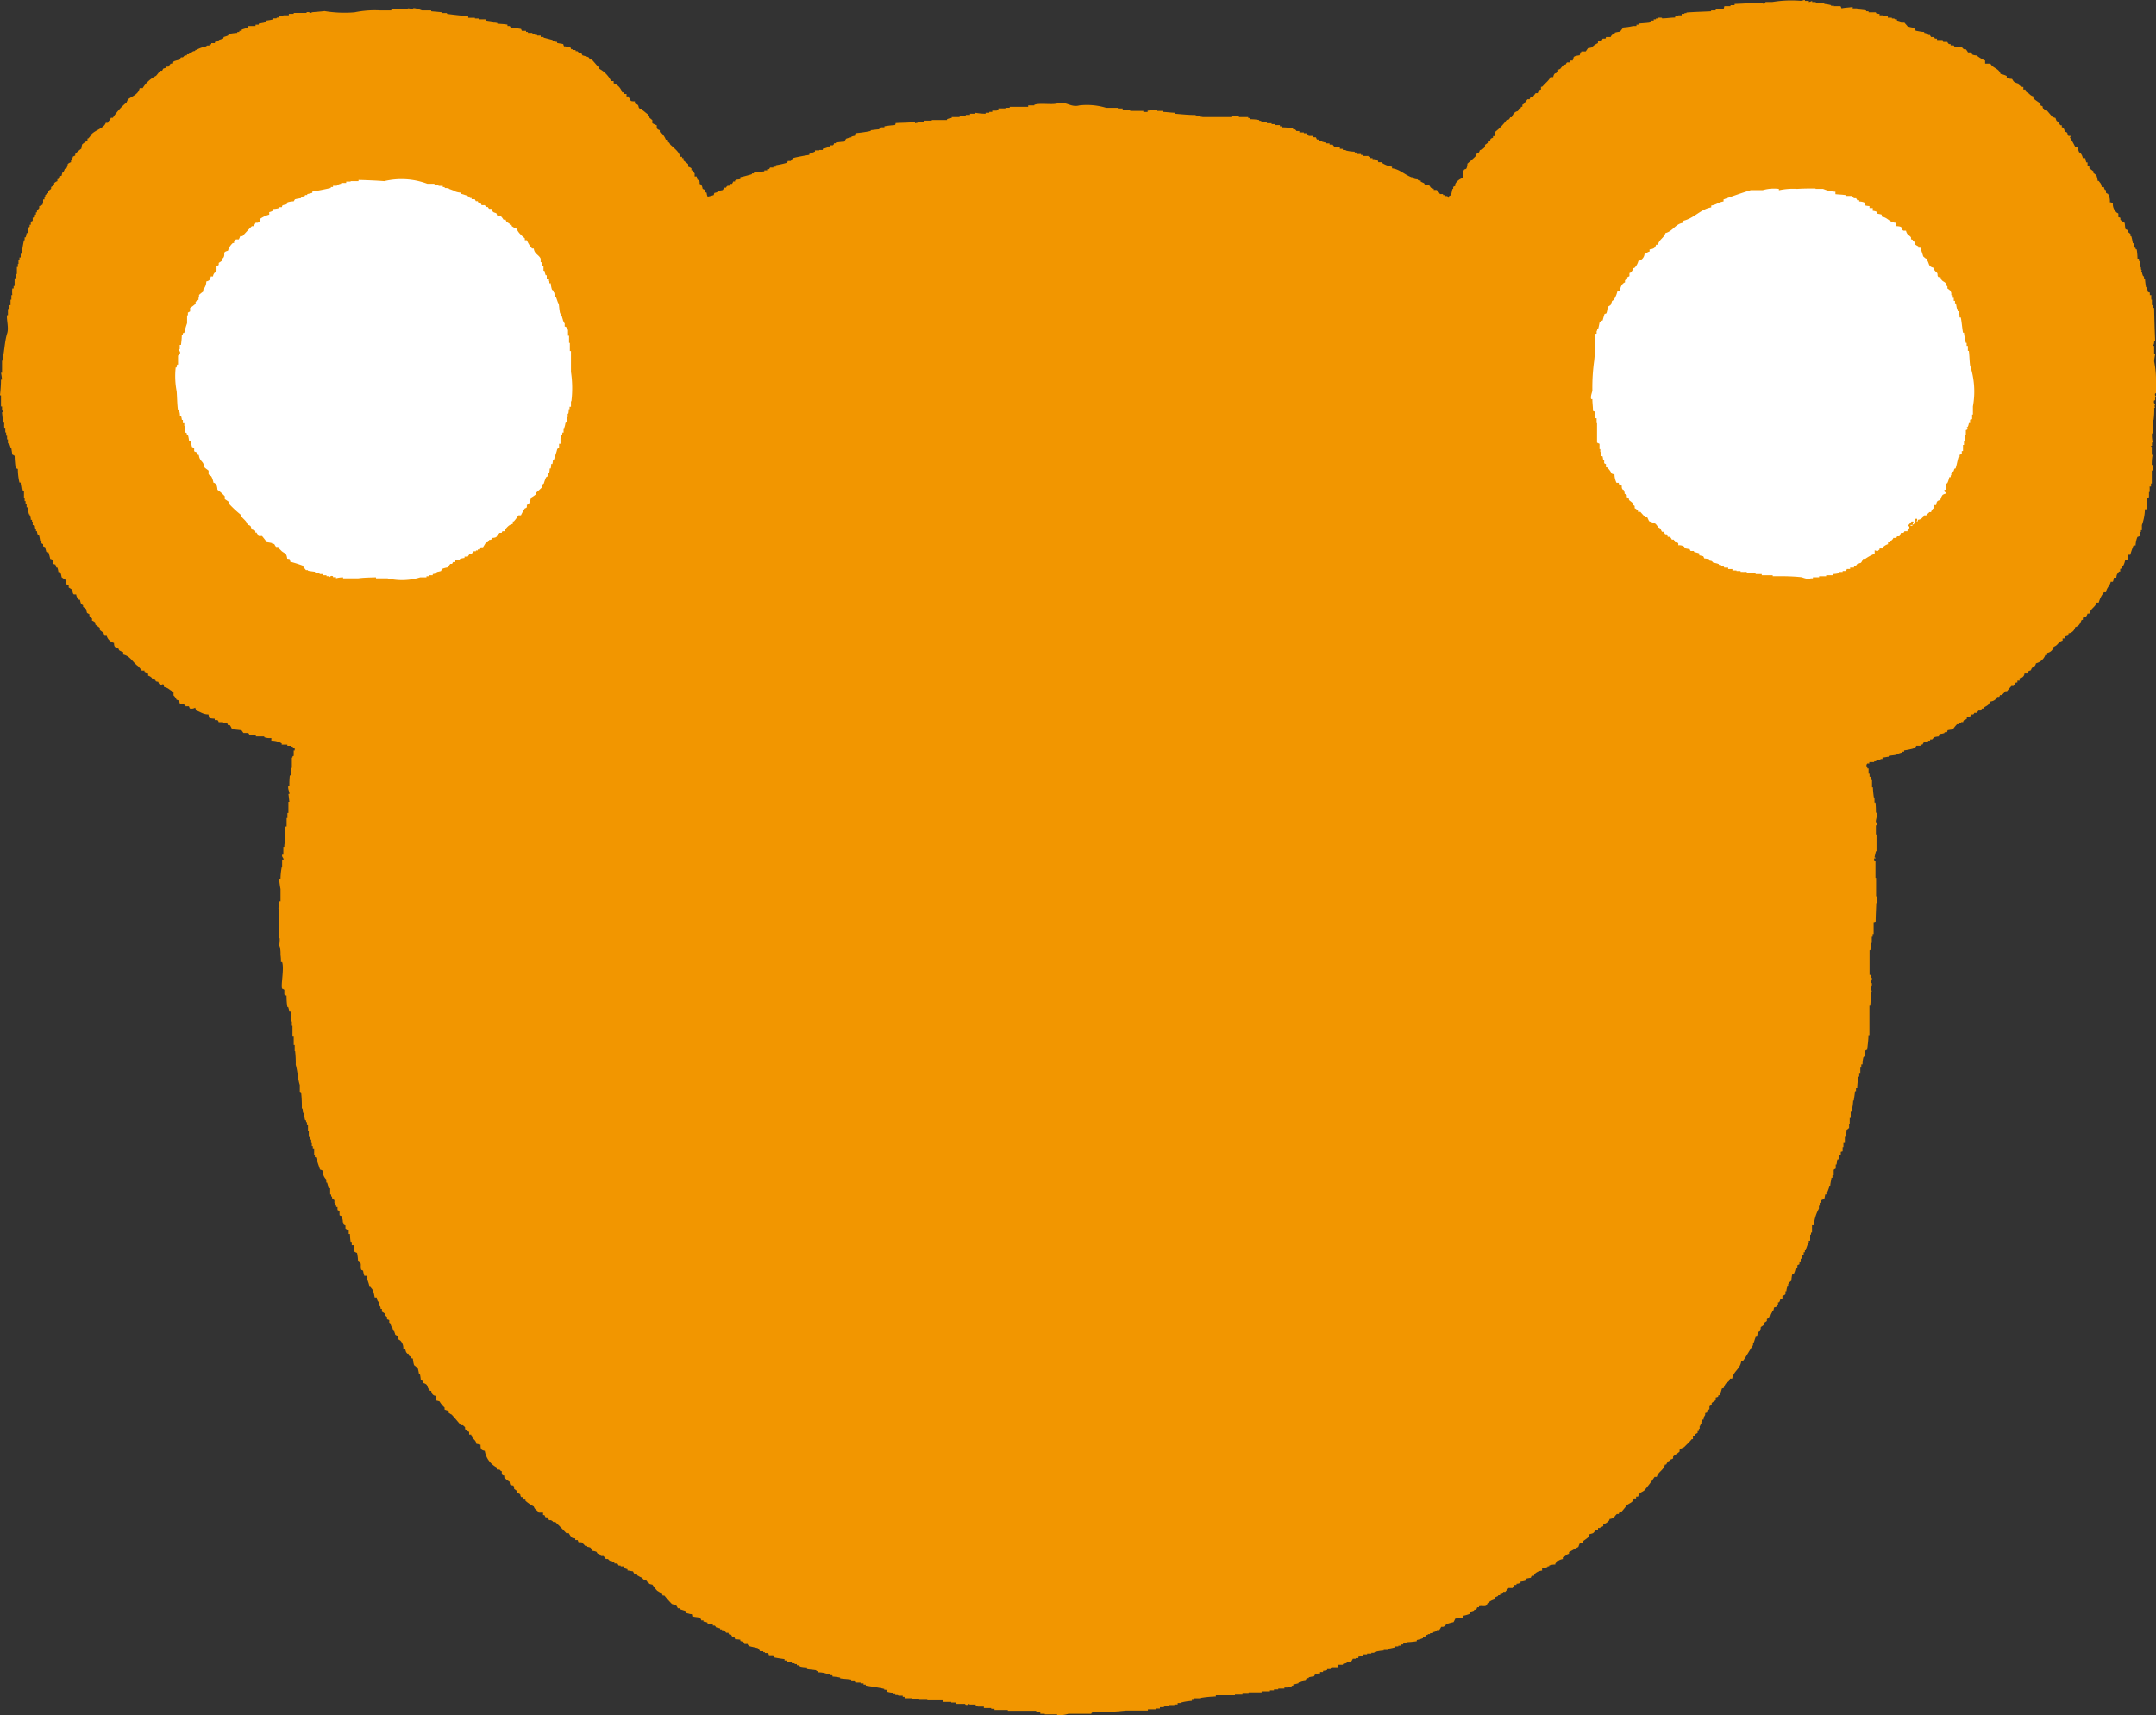
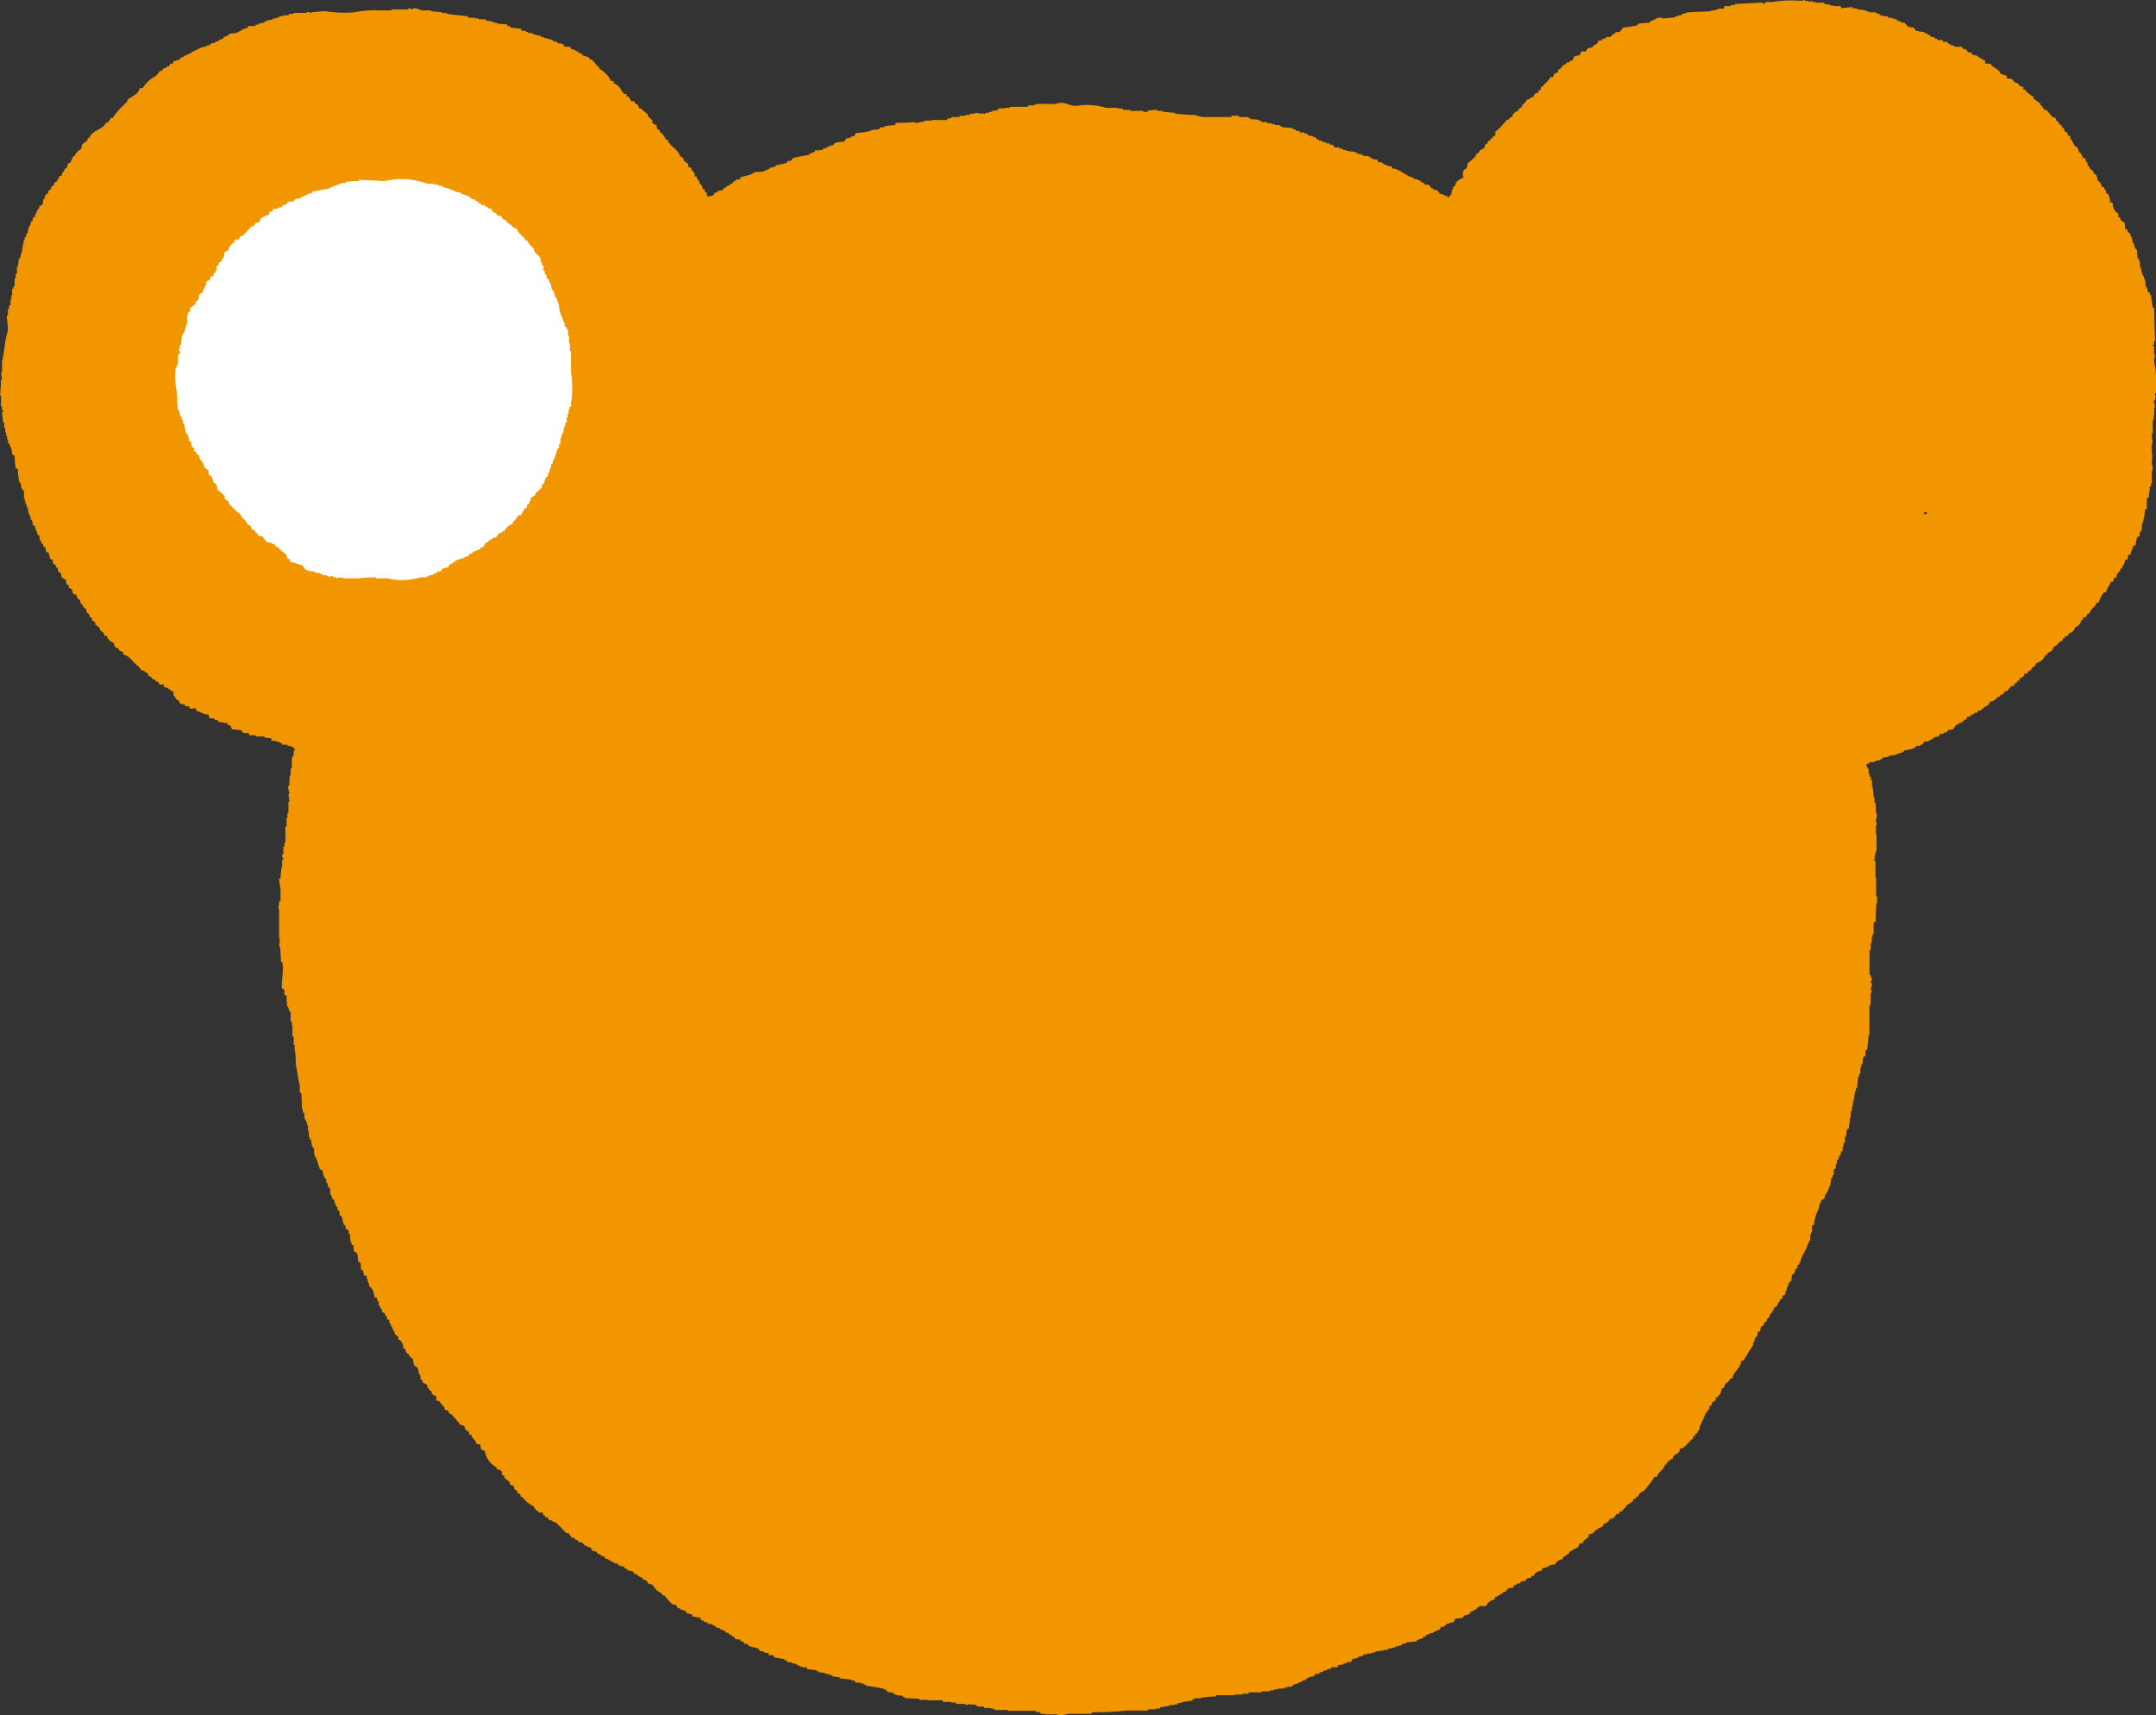
<svg xmlns="http://www.w3.org/2000/svg" viewBox="0 0 35 27.85">
  <rect x="0" y="0" width="35" height="27.85" fill="#333333" stroke="none" />
  <defs>
    <style>.cls-1{fill:#f29600;}.cls-1,.cls-2{fill-rule:evenodd;}.cls-2{fill:#fff;}</style>
  </defs>
  <title>icon_logo</title>
  <g id="レイヤー_2" data-name="レイヤー 2">
    <g id="レイヤー_1-2" data-name="レイヤー 1">
      <path class="cls-1" d="M35,6.189a1.463,1.463,0,0,0-.03-.32c0-.036.01-.079.016-.115H34.97V5.616h-.023V5.6h.013a.126.126,0,0,0,.01-.063h.016c-.007-.178-.013-.353-.016-.537h-.023V4.954h-.013V4.865h-.01a.581.581,0,0,1,0-.073H34.9V4.75a.086.086,0,0,1-.033-.013.57.57,0,0,0-.016-.073h-.013a1.229,1.229,0,0,1-.016-.129h-.01a.121.121,0,0,1-.007-.049h-.013a.249.249,0,0,1-.02-.066h-.01a.04.04,0,0,1,.01-.033h-.01a.136.136,0,0,1-.007-.049h-.016c0-.043,0-.069,0-.1h-.016V4.2H34.7a1.136,1.136,0,0,0-.013-.152h-.016a.05.05,0,0,0-.007-.026h-.013a.188.188,0,0,0-.013-.072h-.013c-.01-.043-.013-.073-.026-.115h-.013V3.8a.284.284,0,0,0-.046-.036V3.738c-.01-.01-.026-.01-.036-.02-.007-.033-.007-.069-.013-.1a.521.521,0,0,1-.069-.049v-.03c-.007-.01-.023-.01-.033-.013V3.468c-.01-.01-.023-.01-.03-.02A.178.178,0,0,1,34.3,3.3a.1.1,0,0,0-.049-.016.223.223,0,0,0-.03-.135c-.01-.007-.026-.01-.033-.02V3.086h-.013a.079.079,0,0,1-.02-.049h-.036c-.01-.063-.02-.059-.049-.1h-.016a.419.419,0,0,0-.02-.086.145.145,0,0,0-.049-.04V2.782c-.023-.016-.046-.036-.066-.049V2.707c-.01-.013-.023-.013-.03-.02V2.637h-.02a.3.3,0,0,1-.016-.069h-.04a.2.2,0,0,0-.046-.092h-.013c-.013-.033-.023-.059-.033-.092h-.033a1.351,1.351,0,0,0-.086-.152c.01-.007.01-.016.013-.026h-.036c-.033-.043.007-.049-.059-.069-.01-.036-.01-.049-.036-.069h-.013V2.034h-.02c-.016-.01-.023-.036-.036-.053a.142.142,0,0,1-.03-.02.342.342,0,0,1-.016-.046.435.435,0,0,1-.049-.016c-.033-.036-.069-.082-.1-.115h-.036v-.02h-.013c-.03-.036.02-.026-.046-.053v-.03c-.036-.023-.082-.056-.115-.082V1.566c-.056-.016-.056-.04-.1-.066H32.9a.175.175,0,0,1-.02-.046h-.033V1.412c-.043,0-.053-.023-.082-.04V1.356a.229.229,0,0,1-.066-.026c-.016-.013-.02-.026-.036-.049a.386.386,0,0,1-.086-.013V1.234a.361.361,0,0,0-.1-.033c-.026-.092-.125-.092-.165-.168h-.086V.983A.58.58,0,0,1,32.087.9a.179.179,0,0,1-.073-.016.051.051,0,0,0-.02-.033h-.046A.286.286,0,0,0,31.913.8h-.03a.1.1,0,0,1-.036-.04h-.115c-.01-.01-.01-.02-.02-.023h-.046V.716h-.026A.075.075,0,0,1,31.613.68h-.066a.053.053,0,0,1-.01-.03h-.092V.627h-.03c-.007,0-.01-.016-.02-.026h-.046c-.007-.01-.016-.026-.02-.033H31.3V.555a.172.172,0,0,0-.063-.02V.519c-.046,0-.092-.013-.138-.02a.184.184,0,0,0-.033-.049.359.359,0,0,1-.1-.023c-.013-.02-.033-.036-.049-.059h-.056V.354a.311.311,0,0,0-.066-.02V.314h-.03C30.749.3,30.749.3,30.749.3h-.036V.288a.419.419,0,0,0-.066,0V.265a.688.688,0,0,0-.082,0V.248h-.053V.225a.129.129,0,0,1-.059-.013V.2h-.119V.183h-.04V.169c-.049-.007-.1-.013-.145-.016V.136h-.073V.113c-.056.01-.125.01-.181.023A.2.2,0,0,0,29.879.1h-.112V.084a.1.1,0,0,1-.04.013V.084a.666.666,0,0,0-.112-.02V.044h-.138V.034h-.059V.015a.549.549,0,0,1-.053.02V.015H29.3V0c0-.007-.036.013-.072.013a1.872,1.872,0,0,0-.458.02H28.66c0,.01,0,.016-.02.03h-.016V.044h-.076c-.132.007-.257.016-.389.02v.02h-.066V.1h-.1l-.01.04h-.089V.153h-.03c-.013,0-.013.01-.013.016h-.073V.183c-.132.007-.264.01-.4.02v.01h-.033V.225H27.3V.248h-.053V.262H27.21c-.016,0-.016.01-.016.023-.072,0-.142.013-.214.013V.288a.505.505,0,0,0-.072,0V.3h-.026V.314h-.036v.02H26.8c0,.01-.016.02-.023.033-.053.007-.119.01-.178.016V.4h-.033V.423h-.056v0a.881.881,0,0,1-.155.023c-.02.02-.04.049-.056.069a.433.433,0,0,0-.086.016V.552a.157.157,0,0,0-.046.016.289.289,0,0,0-.02.033H26.07c0,.01,0,.023-.01.026h-.04a.027.027,0,0,0-.01.023.215.215,0,0,1-.069.013V.7a.3.3,0,0,0-.086.056v.01a.435.435,0,0,1-.076.016l-.036.053h-.072V.848h-.013c0,.016-.01.033-.013.049-.04.007-.082.01-.1.033,0,.02-.013.036-.013.053h-.036c-.016.013-.016.02-.016.03h-.04c-.016.013-.02.033-.026.036h-.026a.6.6,0,0,0-.059.069.212.212,0,0,1-.033.013v.033c-.036.04-.063,0-.082.089h-.046c-.02.053-.086.1-.122.145-.007.01-.016.01-.03.013v.043a.1.1,0,0,0-.033.013.478.478,0,0,0-.02.046h-.033a.446.446,0,0,0-.049.069h-.036c-.007.01-.01.026-.016.03h-.033c-.016.023-.036.046-.053.069a.114.114,0,0,1-.03.02.126.126,0,0,1,0,.033H24.69v.016c-.033.033-.023-.016-.049.053-.059.013-.076.049-.1.1h-.023c-.023.04-.016.036-.063.049a.973.973,0,0,1-.181.188v.069h-.036v.026c-.043.02-.036.007-.049.053h-.036v.03a.237.237,0,0,1-.046.033v.036l-.036.033a.374.374,0,0,0-.049.02c0,.007-.01.036-.02.04a.268.268,0,0,0-.046.03v.026c-.043.043-.089.082-.135.122a.18.18,0,0,1-.016.079.062.062,0,0,1-.033.013c-.036.049-.026.082-.016.138a.2.2,0,0,0-.132.1v.03c-.013.007-.026.007-.033.02v.03h-.013c-.007.033-.013.066-.023.1a.242.242,0,0,1-.03.016c-.007.007,0,.02-.007.03a.232.232,0,0,0-.023-.03h-.036V3.168h-.033V3.151h-.049c-.016-.02-.033-.053-.056-.066h-.046v-.02a.167.167,0,0,1-.049-.02A.313.313,0,0,0,23.194,3h-.059a.048.048,0,0,1-.016-.026.457.457,0,0,1-.056-.026V2.931h-.03s-.02-.01-.02-.02a.153.153,0,0,1-.073-.016V2.878h-.026c-.115-.043-.194-.132-.316-.145V2.707a.409.409,0,0,1-.165-.063v-.01h-.056c-.007-.01-.007-.026-.016-.043h-.033l-.016-.007h-.03V2.568h-.036V2.545h-.03V2.532H22.13V2.515h-.036V2.5h-.059V2.476h-.043V2.463a.609.609,0,0,1-.145-.02V2.436H21.8v-.02h-.049V2.394h-.082l-.036-.046h-.049v-.02H21.53V2.314c-.026,0-.046-.01-.066-.013V2.285h-.053v-.02h-.033a.384.384,0,0,0-.016-.036h-.033c-.007,0-.01-.013-.016-.023h-.069V2.183H21.21v-.02h-.043V2.15h-.073V2.127h-.049c0-.01-.013-.016-.02-.026h-.033V2.084a1.084,1.084,0,0,0-.178-.016V2.051h-.036v-.02h-.086V2.015h-.049V2h-.076V1.982h-.092v-.02h-.033V1.949a.731.731,0,0,0-.148-.013v-.02h-.03V1.9h-.152V1.88h-.122V1.9h-.465a.675.675,0,0,1-.125-.033c-.119,0-.218-.013-.323-.02V1.83c-.073,0-.138-.013-.2-.013V1.8h-.089V1.784a1.178,1.178,0,0,0-.158.013v.02h-.069V1.8h-.214V1.784h-.122V1.761h-.079v-.01h-.188a1.073,1.073,0,0,0-.435-.04c-.145.04-.214-.076-.366-.03-.1.023-.27-.013-.366.02v.01h-.1v.023h-.3v.016h-.069v.01h-.115v.023h-.026s0,0,0,.013h-.073v.02h-.049V1.83H16v.016a.916.916,0,0,1-.171-.016v.016h-.082v.02h-.069V1.88h-.1V1.9h-.129v.016a.2.2,0,0,0-.076.02v.013h-.247v.01c-.043,0-.076,0-.119,0v.013L14.854,2V1.982c-.105.01-.211.01-.316.016,0,.01,0,.026-.013.033a1.46,1.46,0,0,0-.168.02v.016h-.066a.145.145,0,0,0-.02.033c-.04,0-.089.01-.135.013v.013a1.889,1.889,0,0,1-.244.036.056.056,0,0,0-.013.043c-.023,0-.04.01-.056.01v.013a.826.826,0,0,0-.086.023.25.25,0,0,0-.03.049c-.046,0-.092.01-.138.013v.013h-.03c0,.016-.01.03-.02.033h-.043v.02h-.04v.013a.419.419,0,0,1-.079.023v.02H13.3v.007H13.23v.02a.906.906,0,0,1-.092.036v.016c-.092.016-.178.03-.267.053-.007.016-.02.023-.033.046h-.049c0,.01-.013.023-.013.03a1.518,1.518,0,0,1-.181.04v.023h-.04V2.72H12.5a.063.063,0,0,1-.016.026h-.03v.02h-.046v.016c-.056.007-.115.01-.168.013v.02h-.033v.013q-.1.03-.188.049v.03c-.043.013-.053,0-.086.023v.016h-.03a.147.147,0,0,1-.02.04h-.023c-.016,0-.016.02-.02.03h-.026a.045.045,0,0,0-.026.03h-.036a.076.076,0,0,1-.02.04.48.48,0,0,1-.082.013v.016a.11.11,0,0,1-.049.016c-.01.01-.01.02-.013.036-.03.01-.066.02-.1.026a.157.157,0,0,1-.016-.063s-.026-.01-.03-.016v-.03c-.013-.01-.026-.01-.036-.02A.155.155,0,0,0,11.384,3a.063.063,0,0,0-.026-.013v-.04h-.016V2.921h-.016a.221.221,0,0,1-.016-.056h-.033V2.815c-.02-.02-.016-.026-.036-.049h-.016V2.733a.133.133,0,0,0-.053-.026v-.04c-.023-.023-.053-.043-.076-.063V2.568h-.023V2.545h-.03c-.02-.082-.089-.129-.148-.185-.026-.016-.01-.033-.053-.059V2.268h-.033a.307.307,0,0,0-.082-.119h-.016V2.113a.087.087,0,0,1-.049-.03V2.034A.476.476,0,0,1,10.59,2V1.949a.509.509,0,0,1-.076-.069V1.853c-.036-.023-.056-.049-.092-.069v-.02h-.036c-.04-.03.007-.059-.079-.082V1.646c-.105,0-.049-.02-.1-.063V1.566h-.036v-.04h-.049V1.5H10.1a.223.223,0,0,0-.138-.148V1.316H9.921a.451.451,0,0,0-.194-.2V1.082h-.02c-.03-.036-.066-.079-.1-.115H9.572A.053.053,0,0,0,9.556.931C9.523.917,9.49.907,9.457.9A.1.1,0,0,1,9.44.865H9.407L9.374.832h-.03V.812H9.309V.8H9.272a.09.09,0,0,0-.02-.04H9.187V.753h-.03A.125.125,0,0,1,9.144.716c-.036-.01-.073-.01-.1-.02V.68A.237.237,0,0,1,8.972.664V.65L8.824.611V.6H8.778V.578H8.722V.568h-.03C8.676.558,8.676.555,8.676.555a.123.123,0,0,0-.033,0V.535H8.57V.519h-.03V.5H8.472c-.007-.013-.01-.023-.013-.03a1.613,1.613,0,0,0-.171-.02A.034.034,0,0,0,8.274.423H8.238V.4c-.053-.01-.1-.01-.165-.016V.374A.225.225,0,0,0,8.007.367V.354c-.036-.01-.079-.013-.119-.02V.314H7.77V.3H7.71V.288c-.043,0-.073,0-.109,0V.265C7.486.252,7.371.242,7.256.225V.212H7.177V.2C7.114.192,7.058.189,7,.183V.169H6.85C6.831.163,6.735.123,6.705.136V.153A.247.247,0,0,0,6.62.136V.153H6.353V.169H6.172A1.619,1.619,0,0,0,5.756.2a1.976,1.976,0,0,1-.488-.02C5.2.189,5.13.192,5.058.2v.01c-.026,0-.046-.023-.082-.01v.01H4.768V.225H4.689V.248H4.6V.262H4.531V.285H4.508c-.02,0-.02.013-.02.013H4.435V.314a.77.77,0,0,1-.115.02v.02H4.29V.367L4.2.384V.4H4.148V.423c-.036,0-.086,0-.125,0V.449c-.036.013-.069.02-.1.033V.5H3.885v.02H3.852V.535A.8.8,0,0,0,3.72.552.3.3,0,0,0,3.7.578.562.562,0,0,1,3.634.6a.067.067,0,0,0-.01.026L3.552.65V.664A.3.3,0,0,1,3.489.68V.7H3.43v.02H3.4V.739H3.371s-.02,0-.02.013A.581.581,0,0,0,3.206.8v.01H3.17V.825a.1.1,0,0,1-.033.007C3.117.845,3.1.855,3.1.865H3.078a.021.021,0,0,0-.01.016H3.035V.9H3L2.969.931h-.03a.127.127,0,0,0-.02.036c-.033.01-.066.016-.1.03a.066.066,0,0,0-.01.036H2.771a.468.468,0,0,0-.036.049H2.7V1.1a.318.318,0,0,0-.053.016.1.1,0,0,1-.016.033H2.6c-.02.023-.04.053-.066.082a.53.53,0,0,0-.218.2H2.267c-.02.1-.109.125-.185.178a.2.2,0,0,0-.026.053,1.143,1.143,0,0,0-.224.25H1.8c-.016.046-.036.046-.049.082H1.717c-.03.089-.165.115-.231.185a.319.319,0,0,1-.053.069H1.42v.033a.973.973,0,0,0-.086.063.524.524,0,0,0-.013.069.641.641,0,0,0-.1.089v.026c-.016,0-.026.013-.036.013A.184.184,0,0,1,1.16,2.6H1.153v.033a.165.165,0,0,0-.053.03.154.154,0,0,1-.02.066.062.062,0,0,1-.03.013c0,.02-.016.036-.016.049H1.018A.4.4,0,0,0,1,2.855c-.066.01-.02,0-.053.053H.932v.033a.138.138,0,0,0-.053.033V3a.193.193,0,0,1-.049.036v.03A.4.4,0,0,1,.784,3.1v.033c-.02.013-.036.026-.049.036v.026H.722v.043H.7v.049h0c-.007.007-.007.016-.007.033a.176.176,0,0,1-.056.026v.033L.6,3.422v.026H.583v.036H.567v.04a.123.123,0,0,0-.036.013v.049A.212.212,0,0,1,.5,3.6v.049H.481v.036H.471a.311.311,0,0,0-.02.1H.432a.238.238,0,0,1-.016.069H.4V3.9H.389c-.016.072-.026.145-.04.221H.336v.059H.316v.036H.3v.069H.29v.049H.274c0,.04,0,.079,0,.115H.254v.069H.237v.125H.221v.04H.2A.529.529,0,0,0,.2,4.792H.185v.073H.171v.089H.148v.063H.129v.1H.115c-.013.066.033.211,0,.3-.043.138-.043.313-.082.451v.185H.016a.714.714,0,0,1,.016.112H.016c0,.089-.007.171-.016.254H.016V6.6H.033v.066h.02c0,.026-.02.026-.02.033.007.059.01.105.02.165H.069a.631.631,0,0,0,0,.082H.086v.076H.1v.053H.115v.059H.129V7.2h.02c.007.023.016.04.023.069H.185c0,.036.013.076.013.112.013,0,.023.013.04.02,0,.059.007.129.016.2.007,0,.02.01.036.013a.964.964,0,0,0,.026.221h.02c0,.033.01.059.013.1H.366a.054.054,0,0,0,.007.033H.389v.119H.4v.049H.415v.049H.432v.053h.02a.423.423,0,0,0,.02.115h.01v.033h.01A.146.146,0,0,1,.5,8.44h.02v.03H.531v.056a.06.06,0,0,1,.036.013.111.111,0,0,0,.007.046h.01v.04H.6a.194.194,0,0,0,.016.063H.633a.818.818,0,0,1,.02.1h.02v.033L.7,8.835v.036a.19.19,0,0,1,.036.016c0,.026.01.043.013.063s.023.016.036.016a.779.779,0,0,1,.03.109.167.167,0,0,1,.036.013c.007.026.01.049.016.069a.176.176,0,0,0,.033.01.206.206,0,0,0,.016.049H.932a.316.316,0,0,1,.016.072A.069.069,0,0,1,.982,9.3.276.276,0,0,1,1,9.372a.388.388,0,0,0,.072.046.675.675,0,0,1,.007.069.069.069,0,0,0,.036.013v.04a.462.462,0,0,1,.053.033c.013.02.007.066.033.079h.036a.129.129,0,0,0,.046.086H1.3c0,.023.01.043.016.069l.033.02v.026a.4.4,0,0,0,.046.033c.01.023.01.049.02.069.01,0,.026.016.036.016V10a.148.148,0,0,0,.043.04v.036a.156.156,0,0,1,.053.033v.03c.02.02.049.036.073.056v.033a.346.346,0,0,0,.059.043.341.341,0,0,0,.02.053h.033a.167.167,0,0,0,.119.115c0,.086.03.063.079.1v.016A.247.247,0,0,0,2,10.588v.04c.1.02.142.1.208.161.02.02.04.026.059.056.016.013.02.033.036.043h.043v.02a.2.2,0,0,1,.059.033v.03a.114.114,0,0,1,.063.04v.007a.126.126,0,0,0,.053.02.046.046,0,0,0,.013.026l.036.007a.092.092,0,0,0,.016.036c.059.036.059-.043.079.049.079.013.086.056.152.073v.063a.168.168,0,0,1,.049.069l.03.01a.108.108,0,0,1,.023.053A.284.284,0,0,1,3,11.445a.028.028,0,0,1,.013.023h.053c.01.016.01.03.016.036a.11.11,0,0,0,.086-.013.375.375,0,0,1,.016.046c.076.023.109.063.2.063a.31.31,0,0,0,.016.059.681.681,0,0,0,.086.01v.023h.043a.044.044,0,0,1,.02.033h.073v.013h.059a.078.078,0,0,1,.02.036h.03a.27.27,0,0,1,.036.069c.046,0,.109.01.152.013l.033.046H4.03a.164.164,0,0,1,.023.036h.1v.02H4.29v.013a.275.275,0,0,0,.115.013v.043a.325.325,0,0,1,.168.043v.02h.092v.02h.053v.013h.036v.023h.03v.04H4.768v.089h-.01a.027.027,0,0,0-.01.026h-.01v.168h-.02v.122H4.705a1.341,1.341,0,0,0-.007.165H4.682c-.016.053.023.109.016.135H4.682c.007.043.01.086.016.129H4.682V13.2H4.666v.082H4.653v.138h-.02v.26h-.01a.245.245,0,0,0-.007.069H4.6v.129H4.58c-.007.043.023.046.023.079H4.58v.122H4.574a1.043,1.043,0,0,0-.02.188H4.531a1.592,1.592,0,0,0,.023.168v.2H4.531c0,.04-.01.079-.01.122h.01v.478h.01a.75.75,0,0,1-.01.129h.01a.505.505,0,0,1,.013.138h0a.673.673,0,0,1,.007.119H4.58c.036.105-.023.372,0,.432.016,0,.023.013.036.016v.076c.007.016.023.016.036.02a1.1,1.1,0,0,0,.013.185h.013a.637.637,0,0,1,.02.076h.02v.158h.02v.069h.01v.178h.02v.135h.016v.1h.007a1.68,1.68,0,0,1,.01.221c.03.1.033.231.066.329v.122a.105.105,0,0,1,.023.013,2.1,2.1,0,0,1,.01.247h.01a.245.245,0,0,1,.007.069h.023a.355.355,0,0,0,.013.119h.01a.066.066,0,0,1,.007.033h.013v.049H5v.1h.013v.092h.016v.043h.023v.056h.01v.049h.016v.036H5.1v.109h.013a.112.112,0,0,0,0,.036h.016c.02.066.043.129.066.2a.128.128,0,0,1,.046.02.178.178,0,0,0,.056.142V19.2h.013a.5.5,0,0,1,.02.082.065.065,0,0,1,.03.013v.1h.016v.03h.01a.083.083,0,0,1,.007.04.22.22,0,0,1,.036.02v.046h.007a.158.158,0,0,1,.023.066h.02v.049a.137.137,0,0,1,.033.02v.063c.007.01.023.013.036.016v.033h.007a.16.16,0,0,1,.01.069h.01v.03a.088.088,0,0,0,.033.02v.049a.167.167,0,0,0,.053.03v.059h.02a1.007,1.007,0,0,0,.013.142h.016v.04H5.74v.066h0a.055.055,0,0,1,.007.033.143.143,0,0,0,.049.026.718.718,0,0,1,.016.135.059.059,0,0,0,.033.02c.026.033,0,.069.02.119.007.007.02.007.03.016a.377.377,0,0,0,.02.082h.036c.01.079.036.105.046.178.03.01.016,0,.03.023.036.03.046.105.056.152h.033a.187.187,0,0,0,.02.066h.013v.063a.056.056,0,0,0,.02.013.079.079,0,0,1,.01.043H6.2v.046a.213.213,0,0,1,.053.036v.026c.016.01.023.02.03.023v.036c.013.007.026.007.036.016v.043h.01c.016.026.016.046.03.069h.01a.171.171,0,0,0,.023.066H6.4c0,.016.013.033.016.059a.159.159,0,0,1,.049.033v.04l.033.02a.171.171,0,0,1,.049.132h.03c.013.056.013.056.036.082H6.63a.071.071,0,0,1,.007.033c.01,0,.02.013.03.016v.023c.013,0,.026.007.036.007a.422.422,0,0,0,.02.109c.02.013.04.033.059.046a.838.838,0,0,1,.02.1h.016a.881.881,0,0,1,.013.092h.02c.007.016.01.033.016.049.1.026.049.069.109.112v.016H7c.01.056.033.079.082.082v.076a.309.309,0,0,1,.053.013.387.387,0,0,0,.082.1v.033a.313.313,0,0,0,.066.02v.033c.016.007.036.026.046.026.056.059.1.115.152.175h.033l.036.033v.03a.173.173,0,0,0,.066.046v.043h.033c.016.082.069.069.086.152.016,0,.043.007.066.013,0,.072.007.086.069.1a.371.371,0,0,0,.194.27v.033c.056,0,.046,0,.069.026h.013v.049a.047.047,0,0,0,.04.023v.03a.3.3,0,0,0,.086.069.2.2,0,0,0,.013.053.261.261,0,0,0,.049.01.126.126,0,0,1,.013.056c.02.01.036.026.049.033v.03c.082.03.033.03.066.069h.026a.052.052,0,0,0,.016.04h.026v.02a.694.694,0,0,0,.135.092c.02.059.059.059.082.1h.069v.04h.023c.026.063.016.023.059.043a.118.118,0,0,0,.016.04h.03c.023.013.03.016.036.03h.036c.069.066.125.125.178.181h.04a.4.4,0,0,0,.049.072l.056.013c0,.016,0,.023,0,.026h.04c.007.023.01.036.016.036H9.44A.4.4,0,0,1,9.5,25.1h.033v.016a.138.138,0,0,1,.053.013c.016.02.023.036.036.053a.161.161,0,0,1,.063.016c.007.01.013.03.023.03s.023.013.046.016v.02h.04c.026.02.03.04.043.049h.033l.03.03h.03a.04.04,0,0,1,.007.023h.03c.007,0,.007.007.007.02h.049l.02.033h.033v.013h.049a.088.088,0,0,0,.016.03.192.192,0,0,0,.046.016V25.5c.03,0,.056.01.089.013.007.013.016.04.033.046h.03c.007.02.01.026.02.026a.245.245,0,0,0,.059.03c.007.01.016.013.023.026a.14.14,0,0,0,.049.02.1.1,0,0,1,.03.049.591.591,0,0,0,.072.02.607.607,0,0,0,.079.1c.02.01.046.03.073.043a.153.153,0,0,0,.016.033h.026a1.816,1.816,0,0,0,.122.138.383.383,0,0,0,.066.016c.007.013.02.03.03.053h.036v.016c.03.01.066.02.1.033v.03c.023,0,.053.016.079.016s.013.026.02.036c.036.013.1.013.132.026,0,.016.013.023.013.04h.036v.02a.193.193,0,0,1,.066.016v.016c.03.007.059.007.086.013v.02h.03a.047.047,0,0,1,.02.026c.023.01.043.01.069.02v.016h.03v.013h.033l.036.04h.036a.039.039,0,0,0,.016.03h.026c.01.02.016.023.016.033h.026c.013.016.023.02.023.043a.568.568,0,0,1,.086.007v.02a.2.2,0,0,0,.046.013.194.194,0,0,1,.02.036h.053c0,.016.013.02.016.033.053.016.1.023.148.036a.157.157,0,0,1,.036.049h.053v.016h.026v.013h.056c0,.013.01.026.01.036h.069c.007.01.013.033.016.036.056.01.112.02.168.026v.023h.036c0,.01.013.02.013.03h.069v.016H12.9v.013h.036v.02h.03s.02.013.02.02a.442.442,0,0,0,.115.013V27.1c.053.01.1.01.152.02v.013h.033v.02a.4.4,0,0,1,.135.023v.007h.036c.016.007.016.016.016.016h.033c.01.01.01.01.01.023a.775.775,0,0,1,.122.016v.013c.063.01.122.01.181.02v.013h.056a.055.055,0,0,0,.013.036h.082v.013h.049v.02h.036v.016c.1.016.2.03.3.053v.013h.033a.1.1,0,0,0,.016.033.366.366,0,0,0,.1.016v.023h.03v.013h.036c.016.007.016.01.016.01h.069v.02h.03v.023H14.8v.007h.122V27.6h.132v.007h.25v.026h.138v.01h.076v.023h.152v.01c.036.02.049-.01.069-.01v.01h.1v.02h.023c.01.007.01.007.01.013h.1v.023h.119v.013h.053v.02h.217v.013h.461V27.8h.066v.026h.073v.01h.2v.016a.64.64,0,0,0,.185-.026h.369s0-.016.03-.026a4.31,4.31,0,0,0,.534-.026h.356v-.02h.129v-.013h.066v-.023h.053c.02-.007.02-.007.02-.013h.076v-.02h.086v-.01h.053v-.023h.043l.02-.01a.94.94,0,0,1,.168-.026V27.6h.033v-.026h.115v-.007a1.856,1.856,0,0,1,.241-.023v-.02h.31v-.01h.122v-.013h.1v-.023h.211v-.016h.135v-.016h.066v-.016h.069v-.013h.1V27.4H20.9v-.013h.069v-.016h.026V27.35a.648.648,0,0,0,.086-.02v-.013a.218.218,0,0,0,.066-.02v-.01a.148.148,0,0,1,.036-.007c.02,0,.023-.023.03-.033h.033v-.013a.549.549,0,0,1,.086-.016.441.441,0,0,0,.02-.04H21.4v-.007h.03v-.023h.049v-.02a.245.245,0,0,0,.066-.013V27.1H21.6s.007-.016.013-.03h.1a.324.324,0,0,0,.016-.04H21.8v-.013A.386.386,0,0,0,21.863,27v-.013h.066a.5.5,0,0,0,.033-.056h.046v-.01h.043V26.9c.023-.007.053-.007.079-.016v-.023h.063v-.013h.069v-.013h.049v-.01a.611.611,0,0,1,.152-.026v-.01h.066v-.02c.043,0,.076-.013.119-.02v-.016H22.7v-.013h.03c.02,0,.02,0,.02-.02h.03v-.016h.053v-.02A1.387,1.387,0,0,0,23,26.648v-.02a.6.6,0,0,0,.1-.03v-.02h.036c0-.01.007-.013.013-.033h.03v-.013h.036v-.016h.049V26.5a.18.18,0,0,0,.059-.02v-.013h.04a.233.233,0,0,0,.033-.053h.033c.033-.01.036-.03.053-.043a.758.758,0,0,1,.115-.033l.03-.059a.42.42,0,0,0,.119-.013.05.05,0,0,0,.013-.033.506.506,0,0,0,.109-.033v-.03a.478.478,0,0,0,.063-.02v-.013h.026a.063.063,0,0,0,.023-.04h.03v-.016c.053-.013.089.01.119-.013a.067.067,0,0,0,.016-.03.232.232,0,0,1,.119-.069v-.033s.036-.013.056-.023V25.9h.033v-.02h.02c.016,0,.023-.016.03-.033h.033c.013-.016.03-.036.053-.063h.066c.007-.013.02-.033.03-.049h.033v-.02a.139.139,0,0,0,.066-.016V25.68a.334.334,0,0,0,.082-.016.042.042,0,0,0,.013-.033.679.679,0,0,1,.073-.013c0-.01.013-.03.013-.033h.04a.043.043,0,0,1,.01-.03.179.179,0,0,1,.119-.053v-.04a.23.23,0,0,0,.089-.02v-.01h.026v-.013a.281.281,0,0,1,.1-.016v-.016a.182.182,0,0,1,.122-.073v-.03c.056-.02.043-.04.1-.056V25.2c.056-.026.1-.059.152-.082a.352.352,0,0,1,.023-.059.378.378,0,0,0,.049,0,.06.06,0,0,1,.013-.043.6.6,0,0,0,.082-.063v-.033c.02-.02.066-.013.086-.04s.026-.02.03-.043h.036V24.81h.036V24.8a.461.461,0,0,0,.049-.02V24.75a.19.19,0,0,0,.1-.069v-.016a.3.3,0,0,0,.072-.02.255.255,0,0,1,.049-.063h.03a.142.142,0,0,0,.013-.04h.036c.026-.03.053-.063.082-.1.049-.043.1-.043.115-.112h.036V24.3h.033c.023-.072.049-.063.1-.1a2.312,2.312,0,0,0,.168-.221h.036c.02-.082.109-.105.132-.2h.02c.026-.053.033-.053.059-.063V23.7a.126.126,0,0,0,.053-.02V23.65c.033-.033.073-.049.105-.082,0-.023,0-.043.016-.046s.036-.016.059-.026c.043-.046.086-.082.122-.129h.02v-.043c.059-.013.013-.01.043-.04.013-.01.026-.013.033-.02v-.03h.02V23.2h.013v-.049H27.6a.065.065,0,0,0,.007-.033h.013v-.03h.016V23.05h.02v-.033l.026-.043v-.03c.013-.007.03-.007.033-.013V22.9c.016,0,.02-.013.036-.02v-.046a.051.051,0,0,1,.036-.016V22.78a.616.616,0,0,1,.066-.046v-.043a.221.221,0,0,0,.04-.013v-.02l.023-.007a.5.5,0,0,0,.036-.105c.01-.007.026-.007.033-.013a.14.14,0,0,1,.02-.049c.023-.049.066-.036.079-.1h.036c.023-.125.135-.158.148-.29h.03c.059-.082.1-.165.161-.254v-.043h.013c.01-.033.02-.066.03-.092h.02a.4.4,0,0,0,.013-.076.176.176,0,0,0,.036-.016.18.18,0,0,0,.013-.066l.053-.036v-.033a.369.369,0,0,0,.046-.03v-.03a.092.092,0,0,1,.026-.016c.02-.023.02-.053.03-.069s.02-.013.03-.023v-.026h.016a.123.123,0,0,0,.013-.053c.066-.023.026,0,.056-.049h.01v-.036h.016a.1.1,0,0,0,.02-.049l.036-.016V21.04a.12.12,0,0,0,.049-.026v-.049H29a.243.243,0,0,1,.016-.076h.013v-.046h.016v-.026c.016,0,.02-.013.036-.023a.59.59,0,0,1,.013-.1l.026-.01a.334.334,0,0,0,.026-.072.045.045,0,0,1,.033-.02v-.049a.314.314,0,0,1,.033-.016v-.033h.02v-.053h.007a.515.515,0,0,0,.026-.069h.016v-.04H29.3V20.3h.013a.9.9,0,0,1,.04-.112h.01a.173.173,0,0,0,0-.043h.023v-.1H29.4v-.033h.016v-.119h.03a.668.668,0,0,1,.082-.27v-.046h.013v-.049h.023v-.043c.016,0,.036-.016.053-.023.007-.03.01-.049.013-.069h.02V19.36h.013c.013-.033.026-.066.036-.1h.013c0-.046.013-.086.02-.138h.016v-.04h.02v-.089a.146.146,0,0,1,.033-.02v-.066h.013l.013-.082h.016a.632.632,0,0,0,.02-.069h.02V18.7c.01,0,.02-.007.03-.007v-.069h.013v-.066h.023v-.1h.02a.588.588,0,0,1,.013-.119c.013,0,.02-.02.036-.023v-.073h.01v-.092h.016v-.1h.013a.324.324,0,0,0,.007-.082h.01a.845.845,0,0,0,.01-.1h.01c.007-.049.016-.105.02-.152h.016v-.049h.02c0-.066.01-.125.016-.188h.016v-.046H30.2v-.1h.016v-.053h.02a.526.526,0,0,1,.013-.112.037.037,0,0,1,.033-.02v-.089a.045.045,0,0,1,.03-.016c.007-.076.02-.155.02-.237h.016v-.478h.013c.007-.066.007-.138.007-.2,0,0,.02-.007.016-.049H30.37c-.007-.033.026-.066.016-.119H30.37c-.007-.02.026-.043.016-.086H30.37v-.046h-.02v-.4h.013a.752.752,0,0,0,.007-.119h.016v-.1H30.4v-.043h.016v-.194a.073.073,0,0,0,.033-.01c0-.1.007-.2.01-.3h.013c0-.036,0-.076,0-.109h-.016v-.3h-.01v-.27s-.023,0-.023-.046h.023c0-.013-.007-.016-.007-.016H30.43c.01-.043.016-.069.023-.1h.01v-.273h-.01v-.148h.01c.013-.04-.01-.053-.01-.053-.007-.036.026-.086.01-.152h-.01a1.423,1.423,0,0,0-.007-.165H30.43v-.082h-.01a1.406,1.406,0,0,1-.016-.165H30.39c0-.036,0-.073,0-.119H30.37v-.053h-.02v-.049h-.016v-.086h-.02v-.033H30.3V12.41l.01,0,0-.013h.036v-.023h.079v-.013h.033v-.016h.069v-.02h.033V12.3c.033,0,.066-.01.1-.013v-.013c.049-.01.086-.01.129-.02v-.013c.036,0,.059-.02.092-.02v-.016h.03v-.02a1.183,1.183,0,0,0,.148-.03v-.01h.026c.016-.02.023-.03.023-.036h.069v-.02h.033a.187.187,0,0,1,.033-.049H31.3v-.013h.033v-.02h.033l.033-.036a.4.4,0,0,1,.076-.013c0-.016.01-.02.01-.04a.229.229,0,0,0,.082-.016V11.89H31.6c.01,0,.016-.023.016-.033a.77.77,0,0,1,.086-.013.61.61,0,0,1,.069-.086h.03v-.02h.036v-.013h.033a.041.041,0,0,1,.016-.033c.02-.01.03-.01.043-.023v-.03a.118.118,0,0,0,.069-.016V11.6h.033c.01,0,.016-.02.02-.026h.04l.026-.036h.036c.007-.007.013-.02.023-.033H32.2v-.013c.049-.033.086-.036.105-.1.073-.01.076-.03.115-.056v-.02h.033a.05.05,0,0,0,.013-.03h.03a.507.507,0,0,0,.059-.063h.026c.03-.036.049-.059.073-.086h.033c.016-.02.023-.036.04-.056h.023v-.03h.036v-.04a.08.08,0,0,0,.079-.076h.049c.016-.046.013-.036.056-.053.02-.076.063-.03.082-.112a.217.217,0,0,0,.152-.135h.03v-.033a.13.13,0,0,0,.105-.1c.076-.026.066-.079.145-.1v-.036h.036v-.033a.2.2,0,0,0,.059-.016v-.033a.126.126,0,0,0,.109-.1c.066-.02.079-.059.105-.119h.02v-.036c.049-.007.059-.016.076-.066h.03c.02-.086.1-.105.115-.178h.036a.45.45,0,0,1,.086-.168h.033c.01-.079.063-.1.076-.171H34.3a.24.24,0,0,0,.016-.066h.04c.007-.069.02-.059.043-.1h.02V9.237a.05.05,0,0,0,.033-.02v-.03h.016a.316.316,0,0,0,.033-.1h.036a.309.309,0,0,1,.016-.079h.03a1.148,1.148,0,0,1,.053-.152h.033a.387.387,0,0,1,.03-.138.214.214,0,0,0,.036-.013V8.638h.02v-.03h.016V8.526a.792.792,0,0,0,.049-.257h.03V8.087c.016,0,.026-.013.036-.013V7.989h.01a.768.768,0,0,0,0-.089h.023V7.85h.013V7.639h.013V7.55h-.013a.755.755,0,0,1,.013-.165h-.013V7.254h-.01a.036.036,0,0,1,0-.016h.013V7.185h.013a.484.484,0,0,1-.013-.148h.013V6.819h.013a1.285,1.285,0,0,0,.01-.2h.016l-.016-.033h.016c0-.023-.033-.04-.016-.086h.016V6.446H35c0-.02-.026-.02-.013-.059H35ZM31.283,8.341h-.016c-.02.013,0,0-.033.013V8.321l.033-.007c.016,0,.016.013.016.026" />
-       <path class="cls-2" d="M4.371,3.449v.036a.456.456,0,0,0-.145.066v.036l-.04.03H4.15a.435.435,0,0,0-.03.056H4.088c-.056.056-.1.105-.152.161H3.9a.415.415,0,0,1-.023.053H3.831L3.8,3.92v.026h-.02a.264.264,0,0,0-.079.125c-.1.026-.036.046-.073.112A.039.039,0,0,1,3.6,4.2v.036c-.013.01-.03.02-.049.033V4.3a.047.047,0,0,1-.036.016v.076H3.5v.033H3.488a.1.1,0,0,0-.03.063H3.422c-.01.053-.02.069-.073.082A.2.2,0,0,1,3.3,4.7v.033a.559.559,0,0,0-.069.056v.043H3.224a.091.091,0,0,0,0,.03c-.016.02-.033.023-.049.04v.03A.622.622,0,0,1,3.086,5v.056l-.036.02v.043H3.037v.129a1.347,1.347,0,0,0-.046.158H2.974a.059.059,0,0,0-.007.036H2.951c0,.056-.007.109-.013.158h-.02v.069H2.9c0,.03.036.033.02.076H2.9v.026h-.01V5.92H2.875a.119.119,0,0,0-.007.046H2.852a1.3,1.3,0,0,0,.016.389c.007.092.007.2.02.3H2.9a.192.192,0,0,1,.02.1h.02a.511.511,0,0,1,.013.063h.016v.053h.023v.046H3v.053h.01v.056h.013c.01.007.01.02.01.033H3.05a.634.634,0,0,1,.02.109H3.1a.708.708,0,0,0,.016.089.213.213,0,0,1,.036.02v.049a.059.059,0,0,0,.033.013c.026.04-.016.03.043.049.01.079.043.092.069.132a.551.551,0,0,1,.023.069c.02.02.043.033.066.053V7.7a.3.3,0,0,0,.043.033.311.311,0,0,1,.036.105c.02,0,.033.016.049.033a.306.306,0,0,1,.016.082.7.7,0,0,1,.119.105v.046c.023.013.046.03.069.046v.03a1.736,1.736,0,0,0,.2.185V8.4h.013c.036.043.073.063.089.122.079.016.036.043.079.079a.094.094,0,0,1,.046.02v.026h.02c.01.023.026.036.033.056h.056c.02.026.049.059.076.1a.711.711,0,0,1,.089.016v.013h.033a.219.219,0,0,0,.03.049h.036c.01.03.036.046.053.066.053.046.079.026.092.125.046.007.043,0,.049.049a1.849,1.849,0,0,1,.2.063.535.535,0,0,0,.056.073H5v.01c.04.007.082.013.115.016V9.3h.073V9.32h.049v.02H5.3v.016H5.34v.016c.02,0,.023-.033.066-.016v.016h.049V9.39a.444.444,0,0,1,.115-.016V9.39h.247c.1-.013.194-.013.287-.016V9.39h.185a1.009,1.009,0,0,0,.534-.016h.1V9.357h.036V9.34h.066V9.32A.139.139,0,0,0,7.09,9.3V9.287a.523.523,0,0,0,.069-.016c.007-.01.007-.023.016-.033a.406.406,0,0,1,.1-.026.183.183,0,0,1,.036-.056H7.34a.088.088,0,0,1,.016-.03h.036V9.1h.03V9.086h.043v-.01a.35.35,0,0,1,.076-.016V9.037h.053c.007-.013.02-.026.03-.046h.033l.033-.04h.036V8.938h.03V8.922h.036c0-.007.01-.026.013-.036h.036c.016-.023.03-.049.049-.079h.02a.053.053,0,0,0,.03-.04.067.067,0,0,0,.053-.02V8.734a.153.153,0,0,0,.063-.013c.016-.023.033-.046.053-.069h.036a.039.039,0,0,1,.013-.026H8.19v-.02c.049-.046.059-.079.135-.1V8.467h.016a.869.869,0,0,0,.076-.1h.04a.9.9,0,0,1,.063-.112c.013,0,.026-.016.033-.016V8.2a.156.156,0,0,1,.036-.02c.007-.03.023-.063.033-.1a.568.568,0,0,0,.073-.049V8.006a1.179,1.179,0,0,0,.1-.089V7.874c.013-.01.026-.016.033-.023a.814.814,0,0,1,.036-.1.117.117,0,0,1,.033-.02V7.676h.02a.538.538,0,0,0,.007-.069h.016a.257.257,0,0,0,.007-.072h.02a.385.385,0,0,0,.01-.069h.016c.016-.059.04-.115.053-.175a.054.054,0,0,1,.03-.016V7.205h.023V7.116h.013V7.07h.01a.111.111,0,0,0,.007-.046h.02V6.951h.01a.332.332,0,0,0,.02-.082A.086.086,0,0,1,9.2,6.856V6.773h.016V6.717h.01a.294.294,0,0,0,.007-.073h.013v-.04h.023V6.516h.007a1.777,1.777,0,0,0-.007-.478V5.7H9.251V5.567H9.238V5.452H9.221v-.1H9.2V5.314c-.013,0-.016-.01-.033-.013V5.244H9.156V5.218H9.142c0-.026-.016-.053-.02-.086H9.106V5.09H9.093c-.013-.059-.016-.115-.023-.165H9.063c-.016-.04-.026-.073-.036-.1H9.011A.269.269,0,0,1,9,4.75H8.987V4.724c-.01-.013-.02-.013-.026-.02a.424.424,0,0,1-.02-.105H8.918V4.566H8.912v-.03a.123.123,0,0,0-.036-.013V4.47H8.859a.381.381,0,0,1-.02-.073H8.823V4.312H8.8a.108.108,0,0,0-.013-.056H8.777V4.2c-.033-.069-.1-.073-.112-.165H8.638A.45.45,0,0,1,8.553,3.9H8.52v-.03c-.036-.03-.119-.1-.129-.155a.238.238,0,0,1-.086-.046V3.65H8.273V3.633A.433.433,0,0,1,8.223,3.6c-.007-.013-.013-.02-.013-.033H8.174A.312.312,0,0,0,8.121,3.5H8.071a.142.142,0,0,0-.016-.04.189.189,0,0,1-.046-.016.084.084,0,0,1-.03-.053H7.94a.145.145,0,0,1-.02-.03H7.89s-.013-.023-.02-.03H7.818A.1.1,0,0,0,7.8,3.3H7.768a.08.08,0,0,0-.013-.033h-.03c-.007-.016-.016-.023-.016-.033H7.656v-.02H7.633c-.01,0-.01-.013-.01-.023H7.6a.014.014,0,0,1-.007-.013c-.036-.007-.069-.023-.105-.03v-.02a.29.29,0,0,1-.1-.02V3.1c-.036-.007-.066-.023-.1-.033V3.06a.247.247,0,0,0-.069-.007V3.037H7.188v-.02H7.119V3H7.053V2.984H6.938a1.2,1.2,0,0,0-.7-.043c-.135-.01-.27-.016-.418-.02v.02H5.692v.007H5.62v.023H5.538v.013c-.023,0-.046.016-.069.016v.016H5.406v.02H5.37v.016c-.1.023-.2.043-.3.059v.02a.747.747,0,0,1-.082.02v.016H4.951v.013a.126.126,0,0,1-.063.013v.023c-.033.007-.063.01-.1.02l-.02.033a.367.367,0,0,0-.1.016.061.061,0,0,0-.013.033.426.426,0,0,0-.069.016.16.16,0,0,0-.01.03H4.533v.013a.306.306,0,0,1-.1.016v.026a.181.181,0,0,1-.066.026" />
-       <path class="cls-2" d="M27.98,3.238v.033c-.086.013-.112.053-.2.066v.03c-.175.03-.28.178-.451.217v.033c-.132.016-.168.135-.293.168-.02.076-.1.1-.122.188h-.03c-.013.053-.04.069-.105.076v.036c-.046.01-.033.023-.082.04a.126.126,0,0,1-.1.112.236.236,0,0,1-.066.115h-.02a.065.065,0,0,1-.016.046.067.067,0,0,1-.043.036v.049a.356.356,0,0,1-.036.02v.033a.161.161,0,0,0-.036.013v.036c-.01,0-.02.013-.026.013a.165.165,0,0,0-.053.125h-.043a.406.406,0,0,1-.059.142c-.01.01-.02.02-.03.02,0,.02-.016.043-.023.069-.013.007-.033.02-.049.03a.31.31,0,0,1-.02.105.154.154,0,0,0-.03.01c-.01.033-.02.066-.03.105-.023,0-.036.023-.049.026-.007.036-.013.069-.023.105h-.016V5.37h-.01v.049h-.023c0,.145,0,.29-.016.435a3.131,3.131,0,0,0-.03.481c0,.033-.033.092-.02.145h.02c0,.066.01.125.01.191.016.01.033.01.036.02v.1h.023v.079h.007c0,.105,0,.211,0,.316.016.01.026.013.04.02v.086h.013v.046h.013v.069h.023a.368.368,0,0,1,.01.059h.016a.264.264,0,0,1,0,.053.054.054,0,0,0,.03.016v.053h.016a.33.33,0,0,1,.076.1.107.107,0,0,0,.046.013.329.329,0,0,0,.033.138h.036c.01.046.007.033.049.046,0,.036,0,.046.02.069h.013v.03h.013v.033a.2.2,0,0,1,.036.02v.036a.046.046,0,0,1,.026.013.047.047,0,0,1,.01.033c.02.016.043.033.059.049V8.2a.058.058,0,0,1,.033.016v.036c.023.01.036.026.053.033v.026h.04c.02.026.049.053.076.089h.036c.01.02.02.046.03.063.04.016.073.026.105.043a.643.643,0,0,1,.046.059c.016.007.026.016.033.016a.416.416,0,0,0,.023.053h.036a.082.082,0,0,0,.013.036c.036.023.026-.023.046.046h.033a.118.118,0,0,1,.033.046h.033c.007.02.016.03.016.04a.358.358,0,0,1,.056.016v.036a.138.138,0,0,1,.1.026v.02a.779.779,0,0,0,.086.016.046.046,0,0,0,.016.03H27.5v.016a.826.826,0,0,1,.086.023v.033c.02,0,.046.013.066.013,0,.013.013.023.013.036a.614.614,0,0,1,.082.013V9.1a.116.116,0,0,0,.033.007c.023.013.023.016.023.023.03.013.063.013.1.03v.013h.036v.02h.03c.02.01.02.01.02.023a.487.487,0,0,0,.066,0v.023h.069v.023h.066v.01h.066v.013a.959.959,0,0,0,.1,0V9.3H28.5V9.32h.1v.02h.178v.016H28.9a3.135,3.135,0,0,1,.349.016.5.5,0,0,0,.142.033V9.39h.04V9.373h.1V9.357h.115V9.34h.105V9.32a.414.414,0,0,0,.109-.016V9.287h.053V9.271h.056c0-.01.01-.023.013-.033h.053V9.215a.421.421,0,0,0,.063,0V9.189h.026c.01-.01.023-.02.026-.033.023,0,.04-.016.059-.016a.217.217,0,0,0,.036-.066h.036a.665.665,0,0,1,.152-.082V8.935c.059.016.033.023.079-.013V8.905h.056v-.02a.184.184,0,0,1,.082-.049v-.03h.03c.033-.04.026-.03.053-.059V8.734h.049a.034.034,0,0,0,.013-.026h.04c.007-.02.016-.033.026-.056h.04a.194.194,0,0,0,.016-.026h.049v-.02c.02-.02.03-.013.03-.049,0-.013-.026-.013-.013-.033,0,0,.036-.04.049-.056h.03v.02c-.02.023,0,0-.016.036h-.03v.013h.03V8.523c.066-.04.036-.04.049-.1h.026a.041.041,0,0,1-.01.043h.016c.007,0,.007-.016.007-.026.069-.01.053-.026.1-.056V8.368h.036a.294.294,0,0,1,.046-.046V8.315h.033a.115.115,0,0,1,.036-.059h.01V8.2h.036c.01-.059.013-.069.069-.082a.2.2,0,0,1,.036-.082.14.14,0,0,1,.049-.02.223.223,0,0,0,.01-.049h-.01v.016c-.02.033-.02-.03-.02-.03h.02c.007-.04.007-.069.01-.105h.016a.414.414,0,0,0,.033-.1h.023v-.03h.01V7.676a.111.111,0,0,1,.036-.023c.007-.013.007-.033.02-.046h.013c.02-.059.03-.129.049-.188h.016V7.386a.1.1,0,0,0,.036-.02V7.324h.02v-.1h.016V7.165h.007a.316.316,0,0,0,.01-.1h.013V6.984a.148.148,0,0,0,.033-.016s-.007-.023-.02-.033h.016a.192.192,0,0,0,.02-.066h.02V6.816c.01-.007.026-.007.033-.01V6.731h.013V6.6a1.354,1.354,0,0,0-.046-.666c-.01-.076-.01-.161-.02-.237h-.016V5.617h-.02V5.567h-.013a1.214,1.214,0,0,1-.03-.165h-.016c-.016-.089-.02-.171-.036-.247h-.02v-.04H31.8V5.053h-.02V5.017h-.01c-.01-.033-.01-.063-.02-.092h-.013v-.04h-.02V4.836H31.7V4.793h-.023V4.75h-.007s0-.016,0-.026c-.023-.013-.036-.03-.056-.04V4.648s-.02-.013-.026-.013V4.6c-.036-.04-.069-.026-.086-.1h-.03c-.03-.02-.01-.046-.026-.069h0c-.03-.03-.046-.036-.056-.082-.086-.023-.066-.056-.1-.115h-.013V4.2c-.023,0-.036-.023-.056-.036-.01-.04-.03-.092-.046-.142h-.033V4c-.023-.01-.04-.023-.053-.03v-.04a.215.215,0,0,0-.036-.013V3.9c0-.01-.026-.01-.03-.016V3.854c-.03-.04-.063-.033-.082-.109H30.9c-.056-.026.02-.069-.119-.073V3.617c-.109,0-.125-.082-.234-.1V3.485c-.026-.01-.056-.01-.082-.02V3.439a.161.161,0,0,0-.063-.016V3.379h-.053V3.346a.346.346,0,0,1-.069-.01.145.145,0,0,1-.016-.049.261.261,0,0,0-.082-.016v-.02h-.033c0-.013-.016-.023-.016-.033H30.1a.066.066,0,0,1-.033-.036h-.1V3.169c-.063-.01-.112-.01-.171-.016v-.04a.563.563,0,0,1-.2-.046h-.122V3.06c-.089,0-.194,0-.3.007a1.067,1.067,0,0,0-.283.02h-.013v-.02a.655.655,0,0,0-.26.02h-.194c-.152.046-.3.1-.448.152" />
+       <path class="cls-2" d="M4.371,3.449v.036a.456.456,0,0,0-.145.066v.036l-.04.03H4.15a.435.435,0,0,0-.03.056H4.088c-.056.056-.1.105-.152.161H3.9a.415.415,0,0,1-.023.053H3.831L3.8,3.92v.026h-.02a.264.264,0,0,0-.079.125c-.1.026-.036.046-.073.112A.039.039,0,0,1,3.6,4.2v.036c-.013.01-.03.02-.049.033V4.3a.047.047,0,0,1-.036.016v.076H3.5v.033H3.488a.1.1,0,0,0-.03.063H3.422c-.01.053-.02.069-.073.082A.2.2,0,0,1,3.3,4.7v.033a.559.559,0,0,0-.069.056v.043H3.224a.091.091,0,0,0,0,.03c-.016.02-.033.023-.049.04v.03A.622.622,0,0,1,3.086,5v.056l-.036.02v.043H3.037v.129a1.347,1.347,0,0,0-.046.158H2.974a.059.059,0,0,0-.007.036H2.951c0,.056-.007.109-.013.158h-.02v.069H2.9c0,.03.036.033.02.076H2.9v.026h-.01V5.92H2.875a.119.119,0,0,0-.007.046H2.852a1.3,1.3,0,0,0,.016.389c.007.092.007.2.02.3H2.9a.192.192,0,0,1,.02.1h.02a.511.511,0,0,1,.013.063h.016v.053h.023v.046H3v.053h.01v.056h.013c.01.007.01.02.01.033H3.05a.634.634,0,0,1,.02.109H3.1a.708.708,0,0,0,.016.089.213.213,0,0,1,.036.02v.049a.059.059,0,0,0,.033.013c.026.04-.016.03.043.049.01.079.043.092.069.132a.551.551,0,0,1,.023.069c.02.02.043.033.066.053V7.7a.3.3,0,0,0,.043.033.311.311,0,0,1,.036.105c.02,0,.033.016.049.033a.306.306,0,0,1,.016.082.7.7,0,0,1,.119.105v.046c.023.013.046.03.069.046v.03a1.736,1.736,0,0,0,.2.185V8.4h.013c.036.043.073.063.089.122.079.016.036.043.079.079a.094.094,0,0,1,.046.02v.026h.02c.01.023.026.036.033.056h.056c.02.026.049.059.076.1a.711.711,0,0,1,.089.016v.013h.033a.219.219,0,0,0,.03.049h.036c.01.03.036.046.053.066.053.046.079.026.092.125.046.007.043,0,.049.049a1.849,1.849,0,0,1,.2.063.535.535,0,0,0,.056.073H5v.01c.04.007.082.013.115.016V9.3h.073V9.32h.049v.02H5.3v.016H5.34v.016c.02,0,.023-.033.066-.016v.016h.049V9.39a.444.444,0,0,1,.115-.016V9.39h.247c.1-.013.194-.013.287-.016V9.39h.185a1.009,1.009,0,0,0,.534-.016h.1V9.357h.036V9.34h.066V9.32A.139.139,0,0,0,7.09,9.3V9.287a.523.523,0,0,0,.069-.016c.007-.01.007-.023.016-.033a.406.406,0,0,1,.1-.026.183.183,0,0,1,.036-.056H7.34a.088.088,0,0,1,.016-.03h.036V9.1h.03V9.086h.043v-.01a.35.35,0,0,1,.076-.016V9.037h.053c.007-.013.02-.026.03-.046h.033l.033-.04h.036V8.938h.03V8.922h.036c0-.007.01-.026.013-.036h.036c.016-.023.03-.049.049-.079h.02a.053.053,0,0,0,.03-.04.067.067,0,0,0,.053-.02V8.734a.153.153,0,0,0,.063-.013c.016-.023.033-.046.053-.069h.036a.039.039,0,0,1,.013-.026H8.19v-.02c.049-.046.059-.079.135-.1V8.467h.016a.869.869,0,0,0,.076-.1h.04a.9.9,0,0,1,.063-.112c.013,0,.026-.016.033-.016V8.2a.156.156,0,0,1,.036-.02c.007-.03.023-.063.033-.1a.568.568,0,0,0,.073-.049V8.006a1.179,1.179,0,0,0,.1-.089V7.874c.013-.01.026-.016.033-.023a.814.814,0,0,1,.036-.1.117.117,0,0,1,.033-.02V7.676h.02a.538.538,0,0,0,.007-.069h.016a.257.257,0,0,0,.007-.072h.02a.385.385,0,0,0,.01-.069h.016c.016-.059.04-.115.053-.175a.054.054,0,0,1,.03-.016V7.205h.023V7.116h.013V7.07h.01a.111.111,0,0,0,.007-.046h.02V6.951h.01a.332.332,0,0,0,.02-.082A.086.086,0,0,1,9.2,6.856V6.773h.016V6.717h.01a.294.294,0,0,0,.007-.073h.013v-.04h.023V6.516h.007a1.777,1.777,0,0,0-.007-.478V5.7H9.251V5.567H9.238V5.452H9.221v-.1H9.2V5.314c-.013,0-.016-.01-.033-.013V5.244H9.156V5.218H9.142c0-.026-.016-.053-.02-.086H9.106V5.09H9.093c-.013-.059-.016-.115-.023-.165H9.063c-.016-.04-.026-.073-.036-.1H9.011A.269.269,0,0,1,9,4.75H8.987V4.724c-.01-.013-.02-.013-.026-.02a.424.424,0,0,1-.02-.105H8.918V4.566H8.912v-.03a.123.123,0,0,0-.036-.013V4.47H8.859a.381.381,0,0,1-.02-.073H8.823V4.312H8.8a.108.108,0,0,0-.013-.056H8.777V4.2c-.033-.069-.1-.073-.112-.165A.45.45,0,0,1,8.553,3.9H8.52v-.03c-.036-.03-.119-.1-.129-.155a.238.238,0,0,1-.086-.046V3.65H8.273V3.633A.433.433,0,0,1,8.223,3.6c-.007-.013-.013-.02-.013-.033H8.174A.312.312,0,0,0,8.121,3.5H8.071a.142.142,0,0,0-.016-.04.189.189,0,0,1-.046-.016.084.084,0,0,1-.03-.053H7.94a.145.145,0,0,1-.02-.03H7.89s-.013-.023-.02-.03H7.818A.1.1,0,0,0,7.8,3.3H7.768a.08.08,0,0,0-.013-.033h-.03c-.007-.016-.016-.023-.016-.033H7.656v-.02H7.633c-.01,0-.01-.013-.01-.023H7.6a.014.014,0,0,1-.007-.013c-.036-.007-.069-.023-.105-.03v-.02a.29.29,0,0,1-.1-.02V3.1c-.036-.007-.066-.023-.1-.033V3.06a.247.247,0,0,0-.069-.007V3.037H7.188v-.02H7.119V3H7.053V2.984H6.938a1.2,1.2,0,0,0-.7-.043c-.135-.01-.27-.016-.418-.02v.02H5.692v.007H5.62v.023H5.538v.013c-.023,0-.046.016-.069.016v.016H5.406v.02H5.37v.016c-.1.023-.2.043-.3.059v.02a.747.747,0,0,1-.082.02v.016H4.951v.013a.126.126,0,0,1-.063.013v.023c-.033.007-.063.01-.1.02l-.02.033a.367.367,0,0,0-.1.016.061.061,0,0,0-.013.033.426.426,0,0,0-.069.016.16.16,0,0,0-.01.03H4.533v.013a.306.306,0,0,1-.1.016v.026a.181.181,0,0,1-.066.026" />
    </g>
  </g>
</svg>